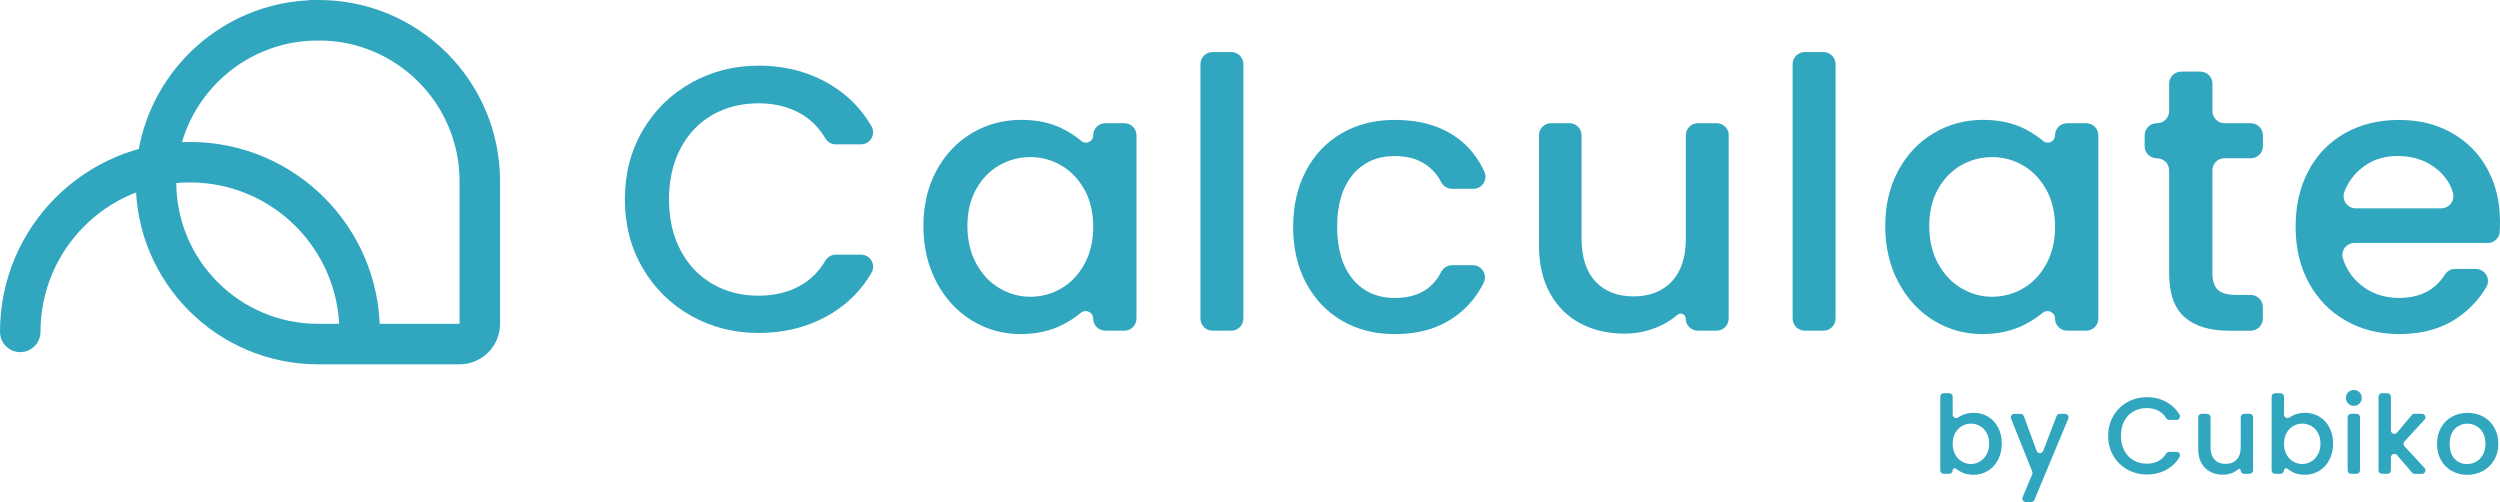
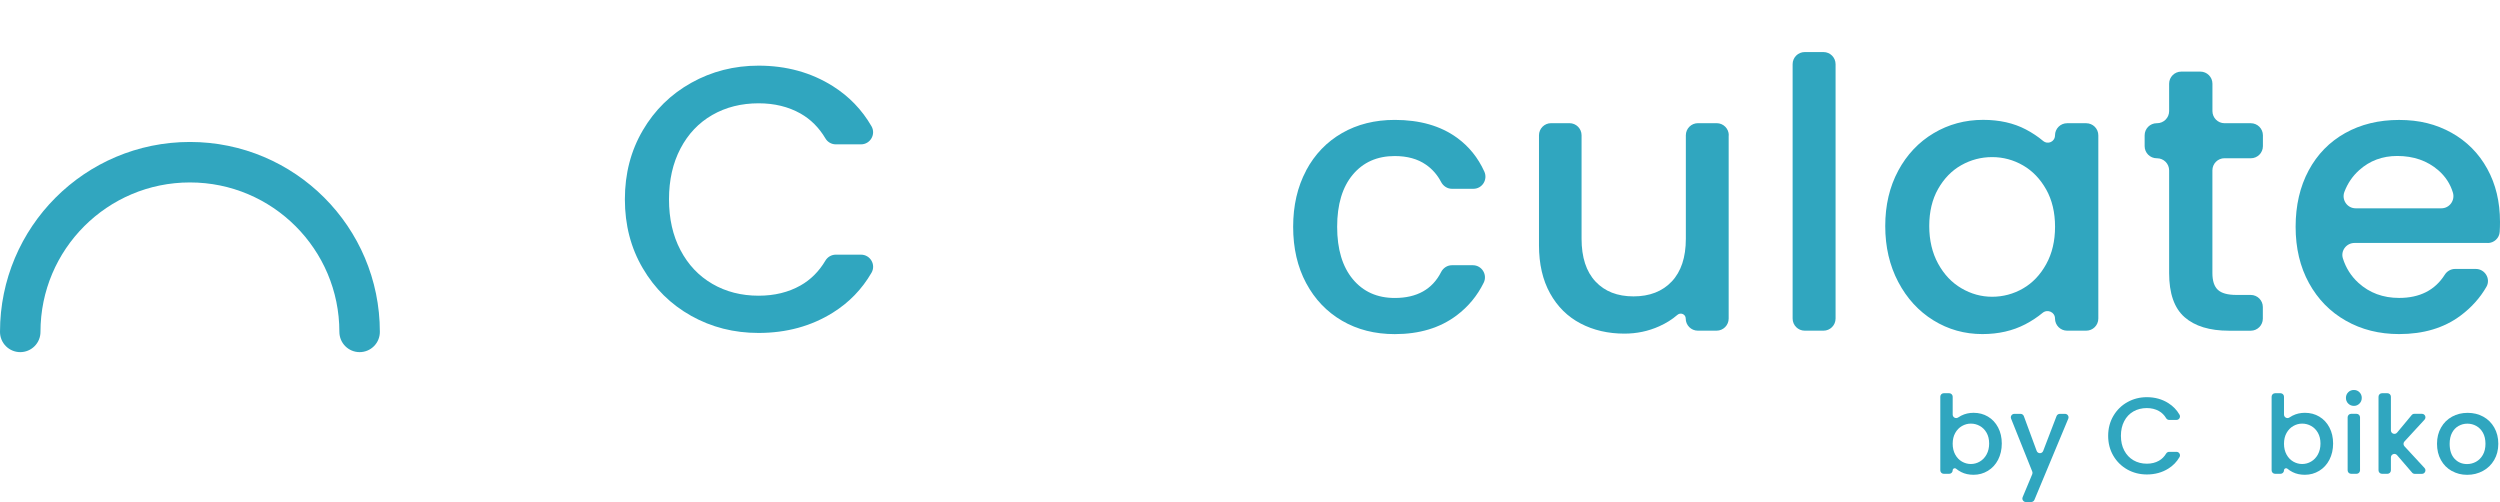
<svg xmlns="http://www.w3.org/2000/svg" id="Layer_2" viewBox="0 0 617.6 124.02">
  <defs>
    <style>.cls-1{fill:#30a6bf;}.cls-2{fill:none;stroke:#31a6bf;stroke-linecap:round;stroke-miterlimit:10;stroke-width:10px;}</style>
  </defs>
  <g id="Custom_text">
    <path class="cls-1" d="m158.79,32.21c2.94-5.02,6.94-8.94,12-11.76,5.05-2.82,10.59-4.23,16.6-4.23,6.88,0,13,1.69,18.37,5.07,3.99,2.52,7.17,5.81,9.53,9.89,1.15,1.99-.3,4.48-2.59,4.48h-6.23c-1.05,0-2.03-.56-2.56-1.47-1.59-2.68-3.65-4.73-6.18-6.16-2.98-1.67-6.42-2.51-10.32-2.51-4.28,0-8.09.96-11.44,2.88-3.35,1.92-5.97,4.68-7.86,8.28-1.89,3.6-2.84,7.78-2.84,12.56s.94,8.96,2.84,12.56c1.89,3.6,4.51,6.37,7.86,8.32,3.35,1.95,7.16,2.93,11.44,2.93,3.91,0,7.35-.84,10.32-2.51,2.53-1.42,4.59-3.48,6.18-6.16.54-.91,1.51-1.47,2.56-1.47h6.23c2.3,0,3.75,2.49,2.59,4.48-2.36,4.07-5.54,7.35-9.53,9.84-5.36,3.35-11.49,5.02-18.37,5.02-6.08,0-11.62-1.41-16.65-4.23-5.02-2.82-9.01-6.74-11.95-11.76-2.95-5.02-4.42-10.69-4.42-17.02s1.47-12,4.42-17.02Z" />
-     <path class="cls-1" d="m231.33,42.16c2.14-3.97,5.05-7.05,8.74-9.25,3.69-2.2,7.77-3.3,12.23-3.3,4.03,0,7.55.79,10.56,2.37,1.58.83,2.99,1.77,4.23,2.81s2.97.19,2.97-1.36h0c0-1.65,1.34-2.99,2.99-2.99h4.72c1.65,0,2.99,1.34,2.99,2.99v45.27c0,1.65-1.34,2.99-2.99,2.99h-4.72c-1.65,0-2.99-1.34-2.99-2.99h0c0-1.6-1.85-2.42-3.08-1.4s-2.67,1.98-4.26,2.81c-3.1,1.61-6.63,2.42-10.6,2.42-4.4,0-8.43-1.13-12.09-3.39-3.66-2.26-6.56-5.42-8.7-9.49-2.14-4.06-3.21-8.66-3.21-13.81s1.07-9.7,3.21-13.67Zm36.55,4.65c-1.46-2.6-3.36-4.59-5.72-5.95-2.36-1.36-4.9-2.05-7.63-2.05s-5.27.67-7.63,2c-2.36,1.33-4.26,3.29-5.72,5.86-1.46,2.57-2.19,5.63-2.19,9.16s.73,6.63,2.19,9.3c1.46,2.67,3.38,4.7,5.77,6.09,2.39,1.4,4.91,2.09,7.58,2.09s5.27-.68,7.63-2.05c2.36-1.36,4.26-3.36,5.72-6,1.46-2.63,2.19-5.72,2.19-9.25s-.73-6.6-2.19-9.21Z" />
-     <path class="cls-1" d="m307.17,15.85v62.85c0,1.65-1.34,2.99-2.99,2.99h-4.63c-1.65,0-2.99-1.34-2.99-2.99V15.85c0-1.65,1.34-2.99,2.99-2.99h4.63c1.65,0,2.99,1.34,2.99,2.99Z" />
    <path class="cls-1" d="m322.66,42.12c2.14-4,5.1-7.08,8.88-9.25,3.78-2.17,8.12-3.25,13.02-3.25,6.2,0,11.33,1.47,15.39,4.42,2.93,2.13,5.18,4.91,6.74,8.35.9,1.99-.53,4.25-2.71,4.25h-5.29c-1.14,0-2.15-.67-2.68-1.68-.91-1.75-2.16-3.18-3.73-4.27-2.05-1.43-4.62-2.14-7.72-2.14-4.34,0-7.8,1.53-10.37,4.6-2.57,3.07-3.86,7.36-3.86,12.88s1.29,9.83,3.86,12.93c2.57,3.1,6.03,4.65,10.37,4.65,5.46,0,9.28-2.13,11.45-6.4.52-1.02,1.54-1.69,2.68-1.69h5.16c2.21,0,3.66,2.32,2.69,4.31-1.59,3.24-3.83,5.94-6.72,8.11-4.09,3.07-9.18,4.6-15.25,4.6-4.9,0-9.24-1.1-13.02-3.3-3.78-2.2-6.74-5.3-8.88-9.3s-3.21-8.63-3.21-13.9,1.07-9.9,3.21-13.9Z" />
    <path class="cls-1" d="m427.05,33.43v45.27c0,1.65-1.34,2.99-2.99,2.99h-4.63c-1.65,0-2.99-1.34-2.99-2.99h0c0-1.07-1.25-1.61-2.06-.91-1.29,1.12-2.79,2.06-4.49,2.82-2.7,1.21-5.57,1.81-8.6,1.81-4.03,0-7.64-.84-10.83-2.51-3.19-1.67-5.71-4.15-7.53-7.44-1.83-3.29-2.74-7.25-2.74-11.9v-27.15c0-1.65,1.34-2.99,2.99-2.99h4.54c1.65,0,2.99,1.34,2.99,2.99v25.57c0,4.59,1.15,8.11,3.44,10.56,2.29,2.45,5.42,3.67,9.39,3.67s7.12-1.22,9.44-3.67c2.32-2.45,3.49-5.97,3.49-10.56v-25.57c0-1.65,1.34-2.99,2.99-2.99h4.63c1.65,0,2.99,1.34,2.99,2.99Z" />
    <path class="cls-1" d="m453.46,15.85v62.85c0,1.65-1.34,2.99-2.99,2.99h-4.63c-1.65,0-2.99-1.34-2.99-2.99V15.85c0-1.65,1.34-2.99,2.99-2.99h4.63c1.65,0,2.99,1.34,2.99,2.99Z" />
    <path class="cls-1" d="m468.94,42.16c2.14-3.97,5.05-7.05,8.74-9.25,3.69-2.2,7.77-3.3,12.23-3.3,4.03,0,7.55.79,10.56,2.37,1.58.83,2.99,1.77,4.23,2.81s2.97.19,2.97-1.36h0c0-1.65,1.34-2.99,2.99-2.99h4.72c1.65,0,2.99,1.34,2.99,2.99v45.27c0,1.65-1.34,2.99-2.99,2.99h-4.72c-1.65,0-2.99-1.34-2.99-2.99h0c0-1.6-1.85-2.42-3.08-1.4s-2.67,1.98-4.26,2.81c-3.1,1.61-6.63,2.42-10.6,2.42-4.4,0-8.43-1.13-12.09-3.39-3.66-2.26-6.56-5.42-8.7-9.49-2.14-4.06-3.21-8.66-3.21-13.81s1.07-9.7,3.21-13.67Zm36.55,4.65c-1.46-2.6-3.36-4.59-5.72-5.95-2.36-1.36-4.9-2.05-7.63-2.05s-5.27.67-7.63,2c-2.36,1.33-4.26,3.29-5.72,5.86-1.46,2.57-2.19,5.63-2.19,9.16s.73,6.63,2.19,9.3c1.46,2.67,3.38,4.7,5.77,6.09,2.39,1.4,4.91,2.09,7.58,2.09s5.27-.68,7.63-2.05c2.36-1.36,4.26-3.36,5.72-6,1.46-2.63,2.19-5.72,2.19-9.25s-.73-6.6-2.19-9.21Z" />
    <path class="cls-1" d="m549.54,39.09c-1.65,0-2.99,1.34-2.99,2.99v25.38c0,1.92.45,3.3,1.35,4.14.9.84,2.43,1.26,4.6,1.26h3.52c1.65,0,2.99,1.34,2.99,2.99v2.86c0,1.65-1.34,2.99-2.99,2.99h-5.38c-4.77,0-8.43-1.12-10.97-3.35-2.54-2.23-3.81-5.86-3.81-10.88v-25.38c0-1.65-1.34-2.99-2.99-2.99h-.07c-1.65,0-2.99-1.34-2.99-2.99v-2.68c0-1.65,1.34-2.99,2.99-2.99h.07c1.65,0,2.99-1.34,2.99-2.99v-6.77c0-1.65,1.34-2.99,2.99-2.99h4.72c1.65,0,2.99,1.34,2.99,2.99v6.77c0,1.65,1.34,2.99,2.99,2.99h6.49c1.65,0,2.99,1.34,2.99,2.99v2.68c0,1.65-1.34,2.99-2.99,2.99h-6.49Z" />
    <path class="cls-1" d="m614.55,60.02h-32.89c-1.98,0-3.46,1.9-2.88,3.79.74,2.38,2.03,4.41,3.85,6.07,2.73,2.48,6.08,3.72,10.04,3.72,5.11,0,8.87-1.91,11.29-5.74.55-.87,1.5-1.42,2.54-1.42h5.12c2.26,0,3.75,2.45,2.63,4.41-1.59,2.77-3.75,5.16-6.46,7.17-4.06,3.01-9.1,4.51-15.11,4.51-4.9,0-9.29-1.1-13.16-3.3-3.88-2.2-6.91-5.3-9.11-9.3-2.2-4-3.3-8.63-3.3-13.9s1.07-9.9,3.21-13.9,5.15-7.08,9.02-9.25c3.87-2.17,8.32-3.25,13.34-3.25s9.14,1.06,12.93,3.16c3.78,2.11,6.73,5.07,8.83,8.88,2.11,3.81,3.16,8.2,3.16,13.16,0,.85-.02,1.66-.07,2.44-.1,1.56-1.41,2.77-2.98,2.77Zm-11.44-8.56c2.02,0,3.44-1.96,2.85-3.9-.65-2.15-1.85-3.98-3.6-5.5-2.73-2.36-6.11-3.53-10.14-3.53-3.66,0-6.79,1.16-9.39,3.49-1.64,1.47-2.87,3.26-3.67,5.38-.74,1.96.7,4.06,2.79,4.06h21.16Z" />
    <path class="cls-1" d="m484.53,102.67c.91-.46,1.91-.69,3.03-.69,1.31,0,2.49.31,3.55.94,1.06.63,1.89,1.52,2.5,2.68.61,1.16.91,2.48.91,3.97s-.31,2.82-.91,4c-.61,1.18-1.45,2.09-2.52,2.74-1.07.65-2.25.98-3.54.98-1.15,0-2.17-.22-3.05-.67-.47-.24-.89-.51-1.26-.82-.34-.28-.85-.05-.85.39h0c0,.48-.39.86-.86.86h-1.34c-.48,0-.86-.39-.86-.86v-18.19c0-.48.39-.86.86-.86h1.34c.48,0,.86.39.86.86v4.42c0,.69.78,1.1,1.35.71.24-.17.51-.32.79-.47Zm6.24,4.25c-.42-.74-.98-1.31-1.67-1.69-.69-.39-1.43-.58-2.22-.58s-1.5.2-2.19.59c-.69.39-1.25.97-1.67,1.72-.42.75-.63,1.64-.63,2.66s.21,1.91.63,2.68c.42.76.98,1.34,1.67,1.74.69.39,1.42.59,2.19.59s1.53-.2,2.22-.61c.69-.4,1.25-.99,1.67-1.76.42-.77.63-1.67.63-2.69s-.21-1.91-.63-2.65Z" />
    <path class="cls-1" d="m510.95,103.42l-8.37,20.07c-.13.32-.45.53-.8.53h-1.31c-.62,0-1.03-.63-.8-1.19l2.38-5.69c.09-.21.09-.44,0-.65l-5.23-13.07c-.23-.57.19-1.18.8-1.18h1.54c.36,0,.68.22.81.56l3.17,8.59c.28.75,1.33.75,1.61.01l3.3-8.61c.13-.33.45-.55.81-.55h1.29c.62,0,1.03.63.8,1.19Z" />
    <path class="cls-1" d="m522.09,102.74c.85-1.45,2.01-2.59,3.47-3.4,1.46-.82,3.06-1.22,4.8-1.22,1.99,0,3.76.49,5.31,1.47,1.16.73,2.08,1.68,2.76,2.86.33.57-.09,1.29-.75,1.29h-1.81c-.3,0-.58-.16-.74-.42-.46-.78-1.06-1.37-1.79-1.78-.86-.48-1.86-.73-2.99-.73-1.24,0-2.34.28-3.31.83-.97.56-1.73,1.35-2.27,2.39-.55,1.04-.82,2.25-.82,3.63s.27,2.59.82,3.63c.55,1.04,1.3,1.84,2.27,2.41.97.56,2.07.85,3.31.85,1.13,0,2.13-.24,2.99-.73.73-.41,1.33-1.01,1.79-1.78.16-.26.44-.42.74-.42h1.81c.66,0,1.08.72.75,1.29-.68,1.18-1.6,2.13-2.76,2.85-1.55.97-3.32,1.45-5.31,1.45-1.76,0-3.36-.41-4.82-1.22-1.45-.82-2.61-1.95-3.46-3.4-.85-1.45-1.28-3.09-1.28-4.92s.43-3.47,1.28-4.92Z" />
-     <path class="cls-1" d="m556.6,103.09v13.1c0,.48-.39.86-.86.86h-1.34c-.48,0-.86-.39-.86-.86h0c0-.31-.36-.47-.6-.26-.37.32-.81.6-1.3.82-.78.35-1.61.52-2.49.52-1.17,0-2.21-.24-3.13-.73-.92-.48-1.65-1.2-2.18-2.15-.53-.95-.79-2.1-.79-3.44v-7.86c0-.48.39-.86.86-.86h1.32c.48,0,.86.39.86.86v7.4c0,1.33.33,2.35,1,3.05.66.71,1.57,1.06,2.72,1.06s2.06-.35,2.73-1.06c.67-.71,1.01-1.73,1.01-3.05v-7.4c0-.48.39-.86.86-.86h1.34c.48,0,.86.39.86.86Z" />
    <path class="cls-1" d="m566.38,102.67c.91-.46,1.91-.69,3.03-.69,1.31,0,2.49.31,3.55.94,1.06.63,1.89,1.52,2.5,2.68.61,1.16.91,2.48.91,3.97s-.31,2.82-.91,4c-.61,1.18-1.45,2.09-2.52,2.74-1.07.65-2.25.98-3.54.98-1.15,0-2.17-.22-3.05-.67-.47-.24-.89-.51-1.26-.82-.34-.28-.85-.05-.85.39h0c0,.48-.39.86-.86.86h-1.34c-.48,0-.86-.39-.86-.86v-18.19c0-.48.39-.86.86-.86h1.34c.48,0,.86.39.86.86v4.42c0,.69.78,1.1,1.35.71.24-.17.51-.32.79-.47Zm6.24,4.25c-.42-.74-.98-1.31-1.67-1.69-.69-.39-1.43-.58-2.22-.58s-1.5.2-2.19.59c-.69.39-1.25.97-1.67,1.72-.42.75-.63,1.64-.63,2.66s.21,1.91.63,2.68c.42.76.98,1.34,1.67,1.74.69.39,1.42.59,2.19.59s1.53-.2,2.22-.61c.69-.4,1.25-.99,1.67-1.76.42-.77.63-1.67.63-2.69s-.21-1.91-.63-2.65Z" />
    <path class="cls-1" d="m580.11,99.7c-.38-.38-.57-.84-.57-1.4s.19-1.02.57-1.4c.38-.38.84-.56,1.4-.56s1,.19,1.37.56c.38.38.57.84.57,1.4s-.19,1.02-.57,1.4-.83.57-1.37.57-1.02-.19-1.4-.57Zm2.91,3.39v13.1c0,.48-.39.86-.86.86h-1.34c-.48,0-.86-.39-.86-.86v-13.1c0-.48.39-.86.86-.86h1.34c.48,0,.86.39.86.86Z" />
    <path class="cls-1" d="m593.99,110.24l4.96,5.37c.51.55.12,1.45-.63,1.45h-1.78c-.25,0-.49-.11-.65-.3l-3.72-4.32c-.52-.61-1.52-.24-1.52.56v3.19c0,.48-.39.86-.86.86h-1.34c-.48,0-.86-.39-.86-.86v-18.19c0-.48.39-.86.86-.86h1.34c.48,0,.86.39.86.86v8.32c0,.81,1.01,1.17,1.53.55l3.6-4.33c.16-.2.41-.31.66-.31h1.88c.75,0,1.14.89.63,1.45l-4.96,5.39c-.3.33-.3.84,0,1.17Z" />
    <path class="cls-1" d="m605.67,116.34c-1.13-.64-2.02-1.53-2.66-2.69-.65-1.16-.97-2.5-.97-4.02s.33-2.84,1-4.01c.66-1.17,1.57-2.06,2.72-2.69,1.15-.63,2.43-.94,3.85-.94s2.7.31,3.85.94c1.15.63,2.05,1.52,2.72,2.69.66,1.17,1,2.5,1,4.01s-.34,2.84-1.02,4.01c-.68,1.17-1.61,2.07-2.78,2.7-1.18.64-2.47.96-3.89.96s-2.66-.32-3.79-.96Zm6.01-2.27c.69-.38,1.25-.94,1.68-1.69.43-.75.65-1.67.65-2.74s-.21-1.99-.62-2.73c-.41-.74-.96-1.3-1.64-1.68-.68-.38-1.42-.57-2.21-.57s-1.52.19-2.19.57-1.21.94-1.6,1.68c-.39.74-.59,1.65-.59,2.73,0,1.6.41,2.83,1.22,3.7.82.87,1.84,1.3,3.08,1.3.79,0,1.53-.19,2.22-.57Z" />
    <g id="Test_logos">
-       <path class="cls-2" d="m78.51,5h.24c21.97,0,39.78,17.81,39.78,39.78v35.22c0,2.76-2.24,5-5,5h-34.96c-22.09,0-40.03-17.93-40.03-40.03h0c0-22.06,17.91-39.96,39.96-39.96h0Z" />
      <path class="cls-2" d="m5,81.99c0-23.16,18.77-41.92,41.92-41.92s41.92,18.77,41.92,41.92" />
    </g>
  </g>
</svg>